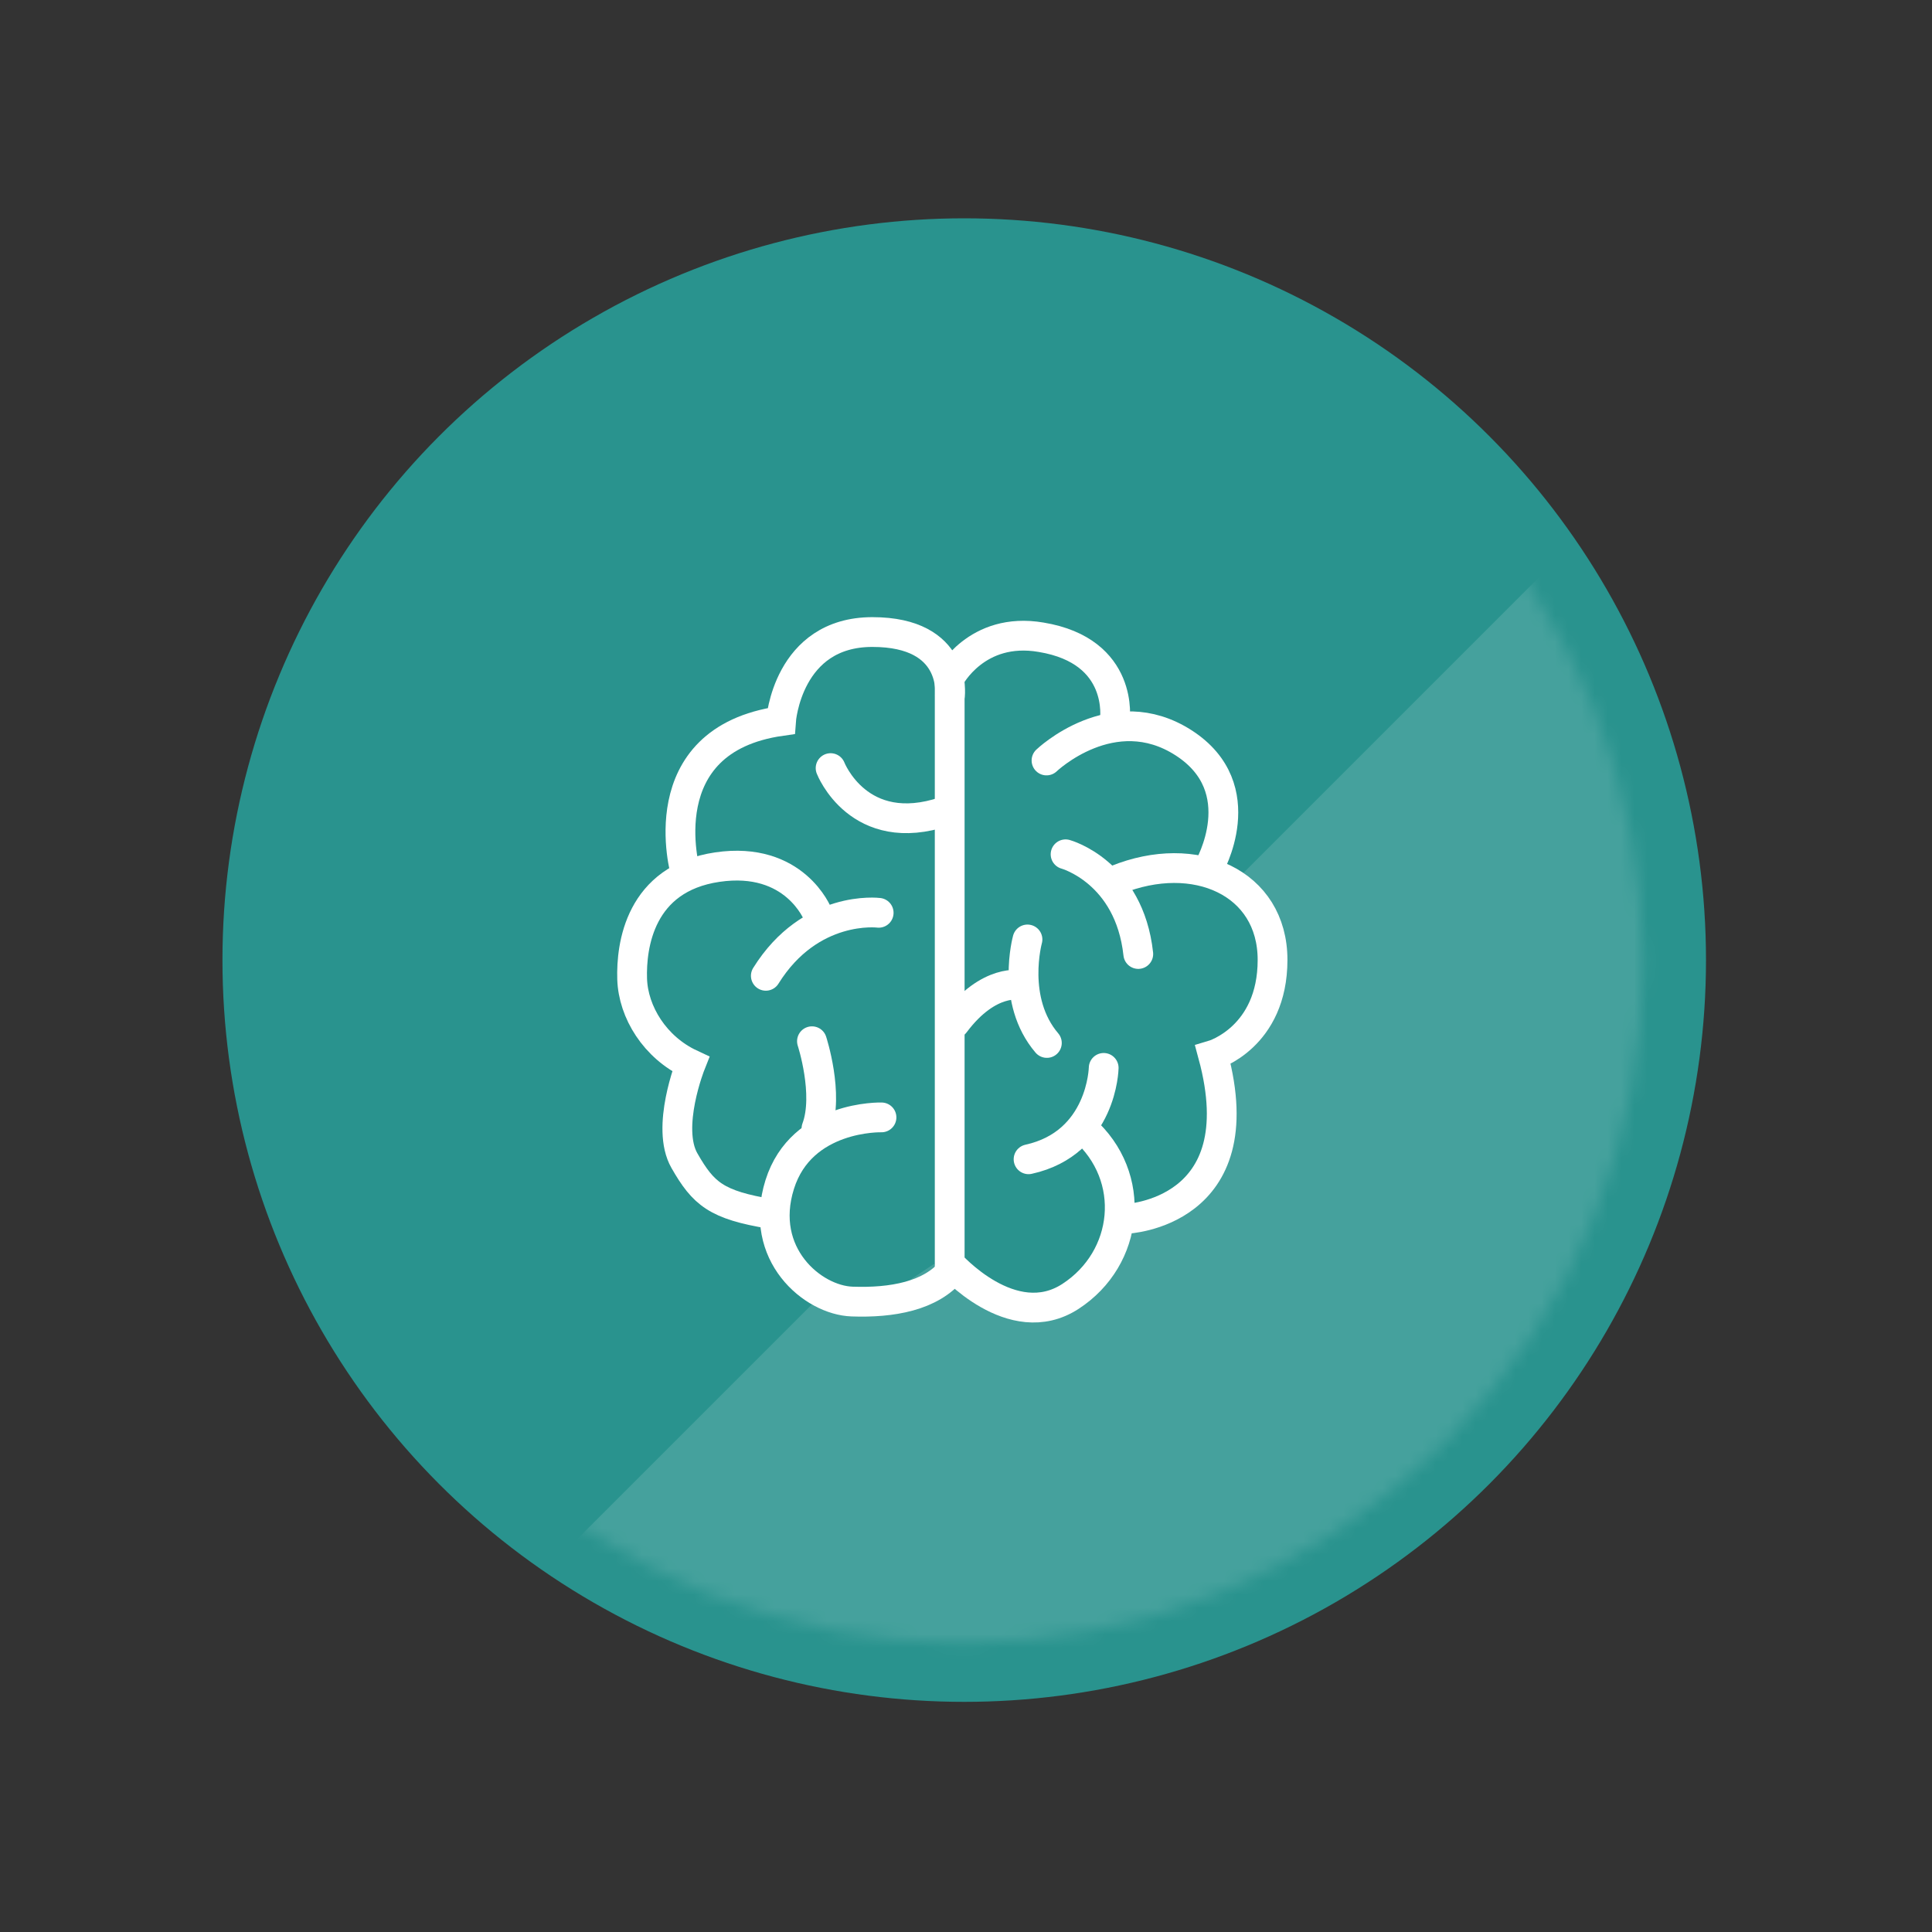
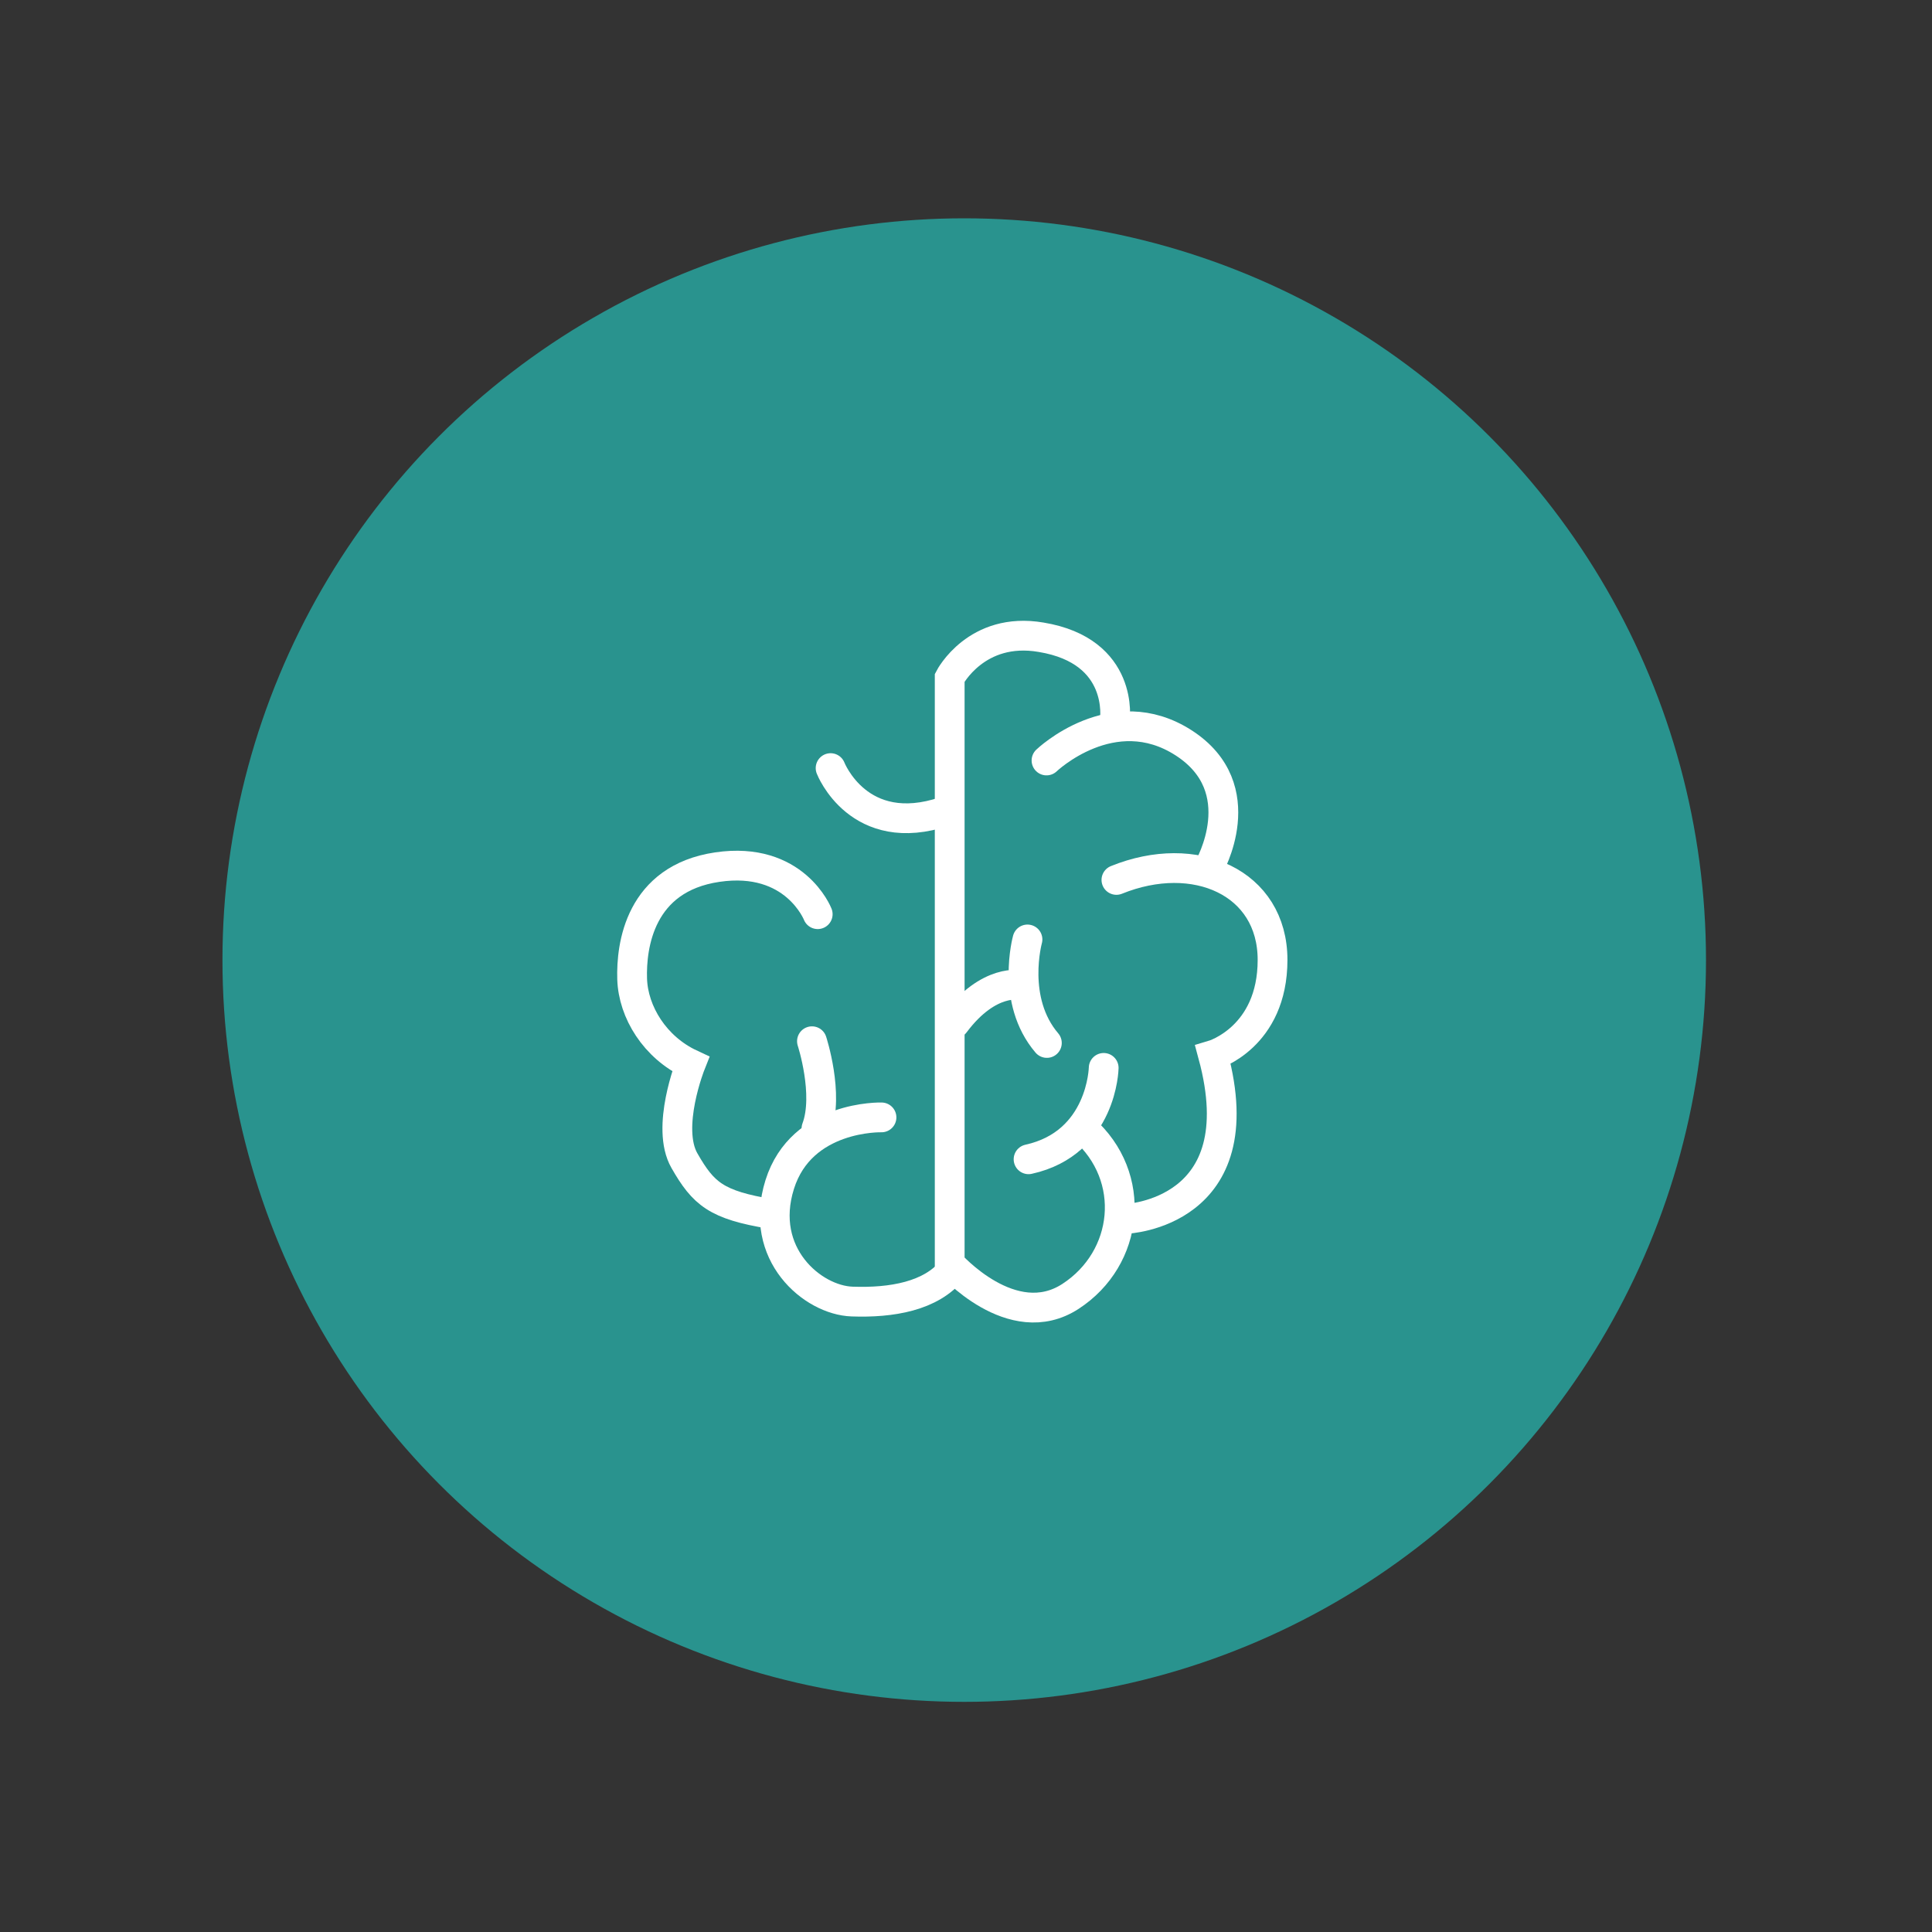
<svg xmlns="http://www.w3.org/2000/svg" width="146" height="146" viewBox="0 0 146 146" fill="none">
  <rect x="0" y="0" width="146" height="146" fill="#333333" stroke="none" />
  <circle cx="72.866" cy="72.553" r="56.055" fill="#29938E" />
  <mask id="mask0_1_1905" style="mask-type:alpha" maskUnits="userSpaceOnUse" x="21" y="21" width="104" height="104">
-     <circle cx="72.731" cy="72.731" r="51.428" transform="rotate(-45 72.731 72.731)" fill="#52AEA3" />
-   </mask>
+     </mask>
  <g mask="url(#mask0_1_1905)">
    <rect x="28.014" y="131.916" width="140.259" height="57.439" transform="rotate(-45 28.014 131.916)" fill="white" fill-opacity="0.13" />
  </g>
  <path d="M93.357 66.217H89.015L67.304 65.132L60.791 96.612L64.048 97.698H67.304L70.561 95.527L72.732 96.612C73.817 96.974 76.206 97.698 77.074 97.698H80.331L82.502 95.527L83.587 93.356L85.758 92.27L89.015 90.099L91.186 87.928L92.271 83.586L91.186 79.244L95.528 75.987V71.645L93.357 66.217Z" fill="#29938E" />
  <path d="M81.866 85.304C85.999 88.94 85.319 95.088 80.898 97.966C76.477 100.844 71.768 95.481 71.768 95.481V51.217C71.768 51.217 73.782 47.319 78.674 48.156C85.005 49.202 84.246 54.408 84.246 54.408" stroke="white" stroke-width="2.25" stroke-miterlimit="10" stroke-linecap="round" />
  <path d="M79.084 57.469C79.084 57.469 84.081 52.682 89.444 56.135C94.807 59.588 91.353 65.553 91.353 65.553" stroke="white" stroke-width="2.25" stroke-miterlimit="10" stroke-linecap="round" />
-   <path d="M80.525 64.559C80.525 64.559 85.339 65.867 86.019 72.093" stroke="white" stroke-width="2.25" stroke-miterlimit="10" stroke-linecap="round" />
  <path d="M77.646 70.994C77.646 70.994 76.365 75.599 79.111 78.816" stroke="white" stroke-width="2.25" stroke-miterlimit="10" stroke-linecap="round" />
  <path d="M83.405 80.7C83.405 80.7 83.301 86.377 77.728 87.606" stroke="white" stroke-width="2.25" stroke-miterlimit="10" stroke-linecap="round" />
  <path d="M85.126 92.106C85.126 92.106 94.91 91.714 91.666 79.732C91.666 79.732 96.166 78.398 96.166 72.538C96.166 66.678 90.306 64.088 84.367 66.495" stroke="white" stroke-width="2.25" stroke-miterlimit="10" stroke-linecap="round" />
  <path d="M62.768 58.045C62.768 58.045 64.887 63.512 71.401 61.315" stroke="white" stroke-width="2.25" stroke-miterlimit="10" stroke-linecap="round" />
-   <path d="M66.401 68.98C66.401 68.98 61.248 68.326 57.873 73.741" stroke="white" stroke-width="2.25" stroke-miterlimit="10" stroke-linecap="round" />
  <path d="M61.359 78.685C61.359 78.685 62.667 82.688 61.7 85.278" stroke="white" stroke-width="2.25" stroke-miterlimit="10" stroke-linecap="round" />
  <path d="M66.614 84.441C66.614 84.441 60.571 84.258 58.922 89.516C57.274 94.774 61.408 98.254 64.39 98.358C67.372 98.463 70.355 97.966 71.977 95.952" stroke="white" stroke-width="2.25" stroke-miterlimit="10" stroke-linecap="round" />
-   <path d="M51.799 65.919C51.799 65.919 48.922 55.926 59.02 54.487C59.02 54.487 59.49 47.763 65.926 47.763C72.362 47.763 71.786 52.551 71.786 52.551" stroke="white" stroke-width="2.25" stroke-miterlimit="10" stroke-linecap="round" />
  <path d="M61.794 69.084C61.794 69.084 60.067 64.663 54.207 65.527C48.347 66.39 47.693 71.465 47.771 73.977C47.85 76.488 49.498 79.156 52.193 80.412C52.193 80.412 50.283 85.2 51.722 87.711C53.16 90.222 54.128 91.059 58.262 91.74" stroke="white" stroke-width="2.25" stroke-miterlimit="10" stroke-linecap="round" />
  <path d="M77.155 74.447C77.155 74.447 74.748 73.872 72.158 77.325" stroke="white" stroke-width="2.25" stroke-miterlimit="10" stroke-linecap="round" />
</svg>